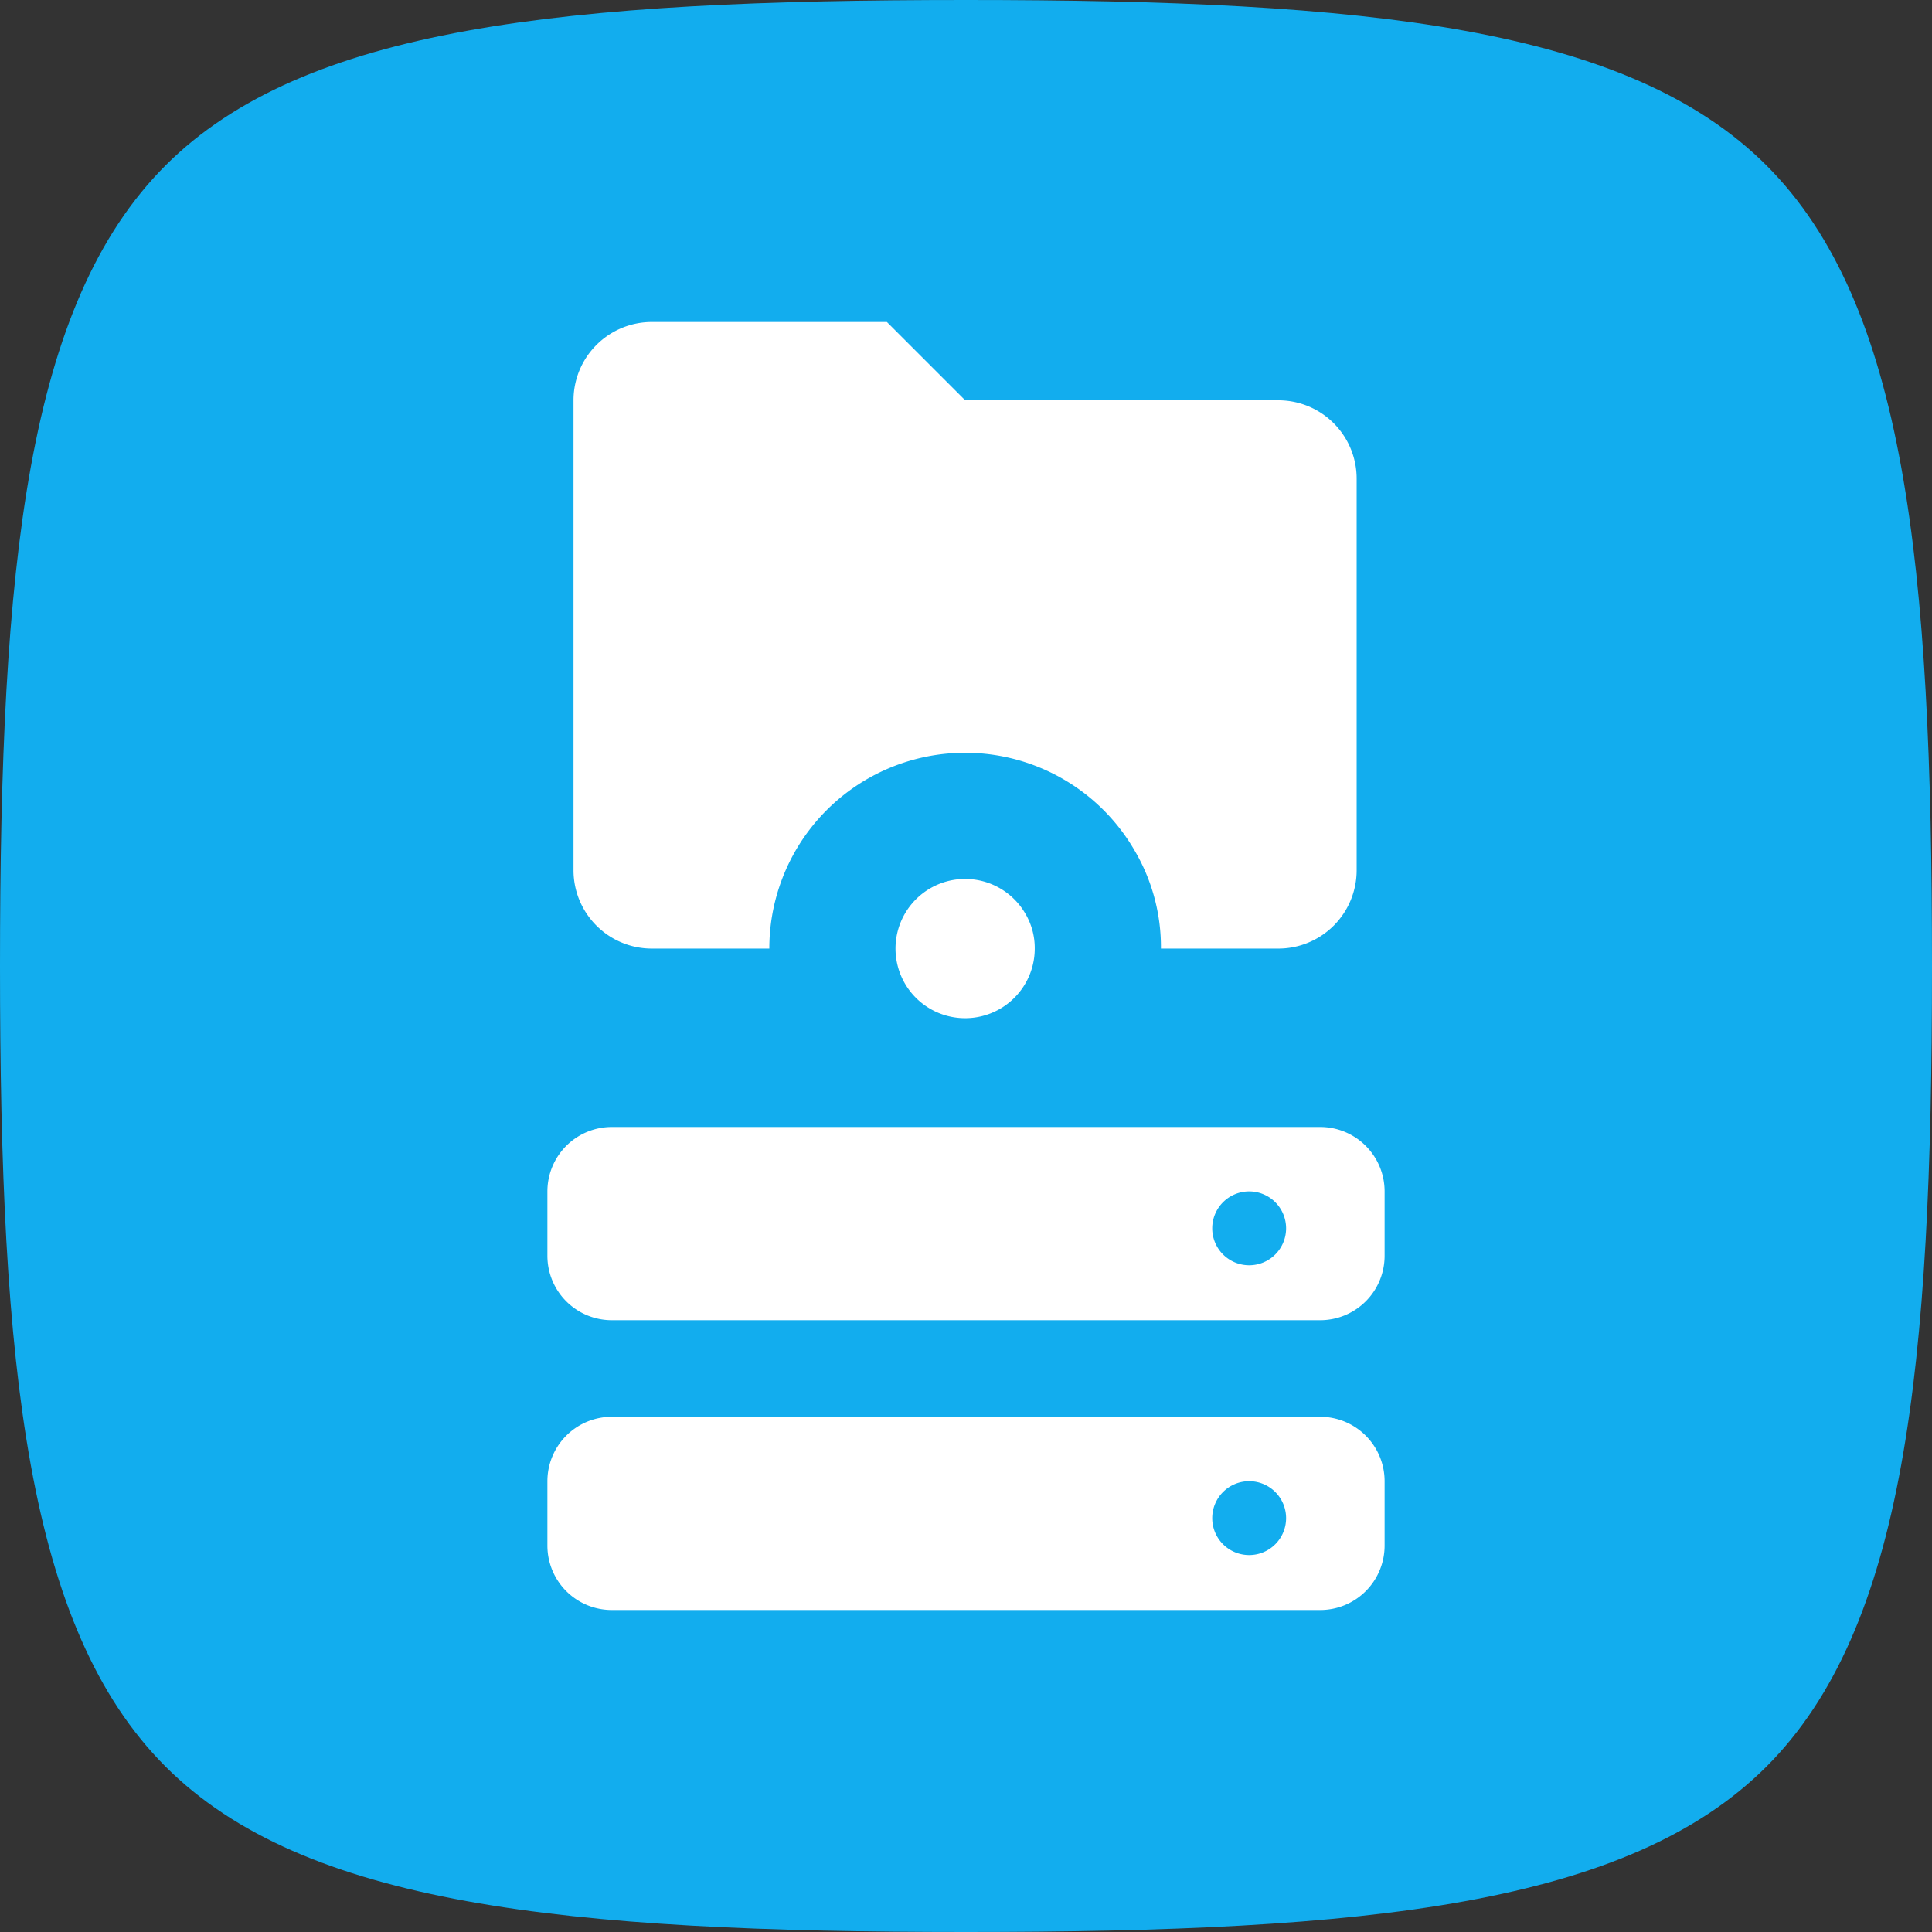
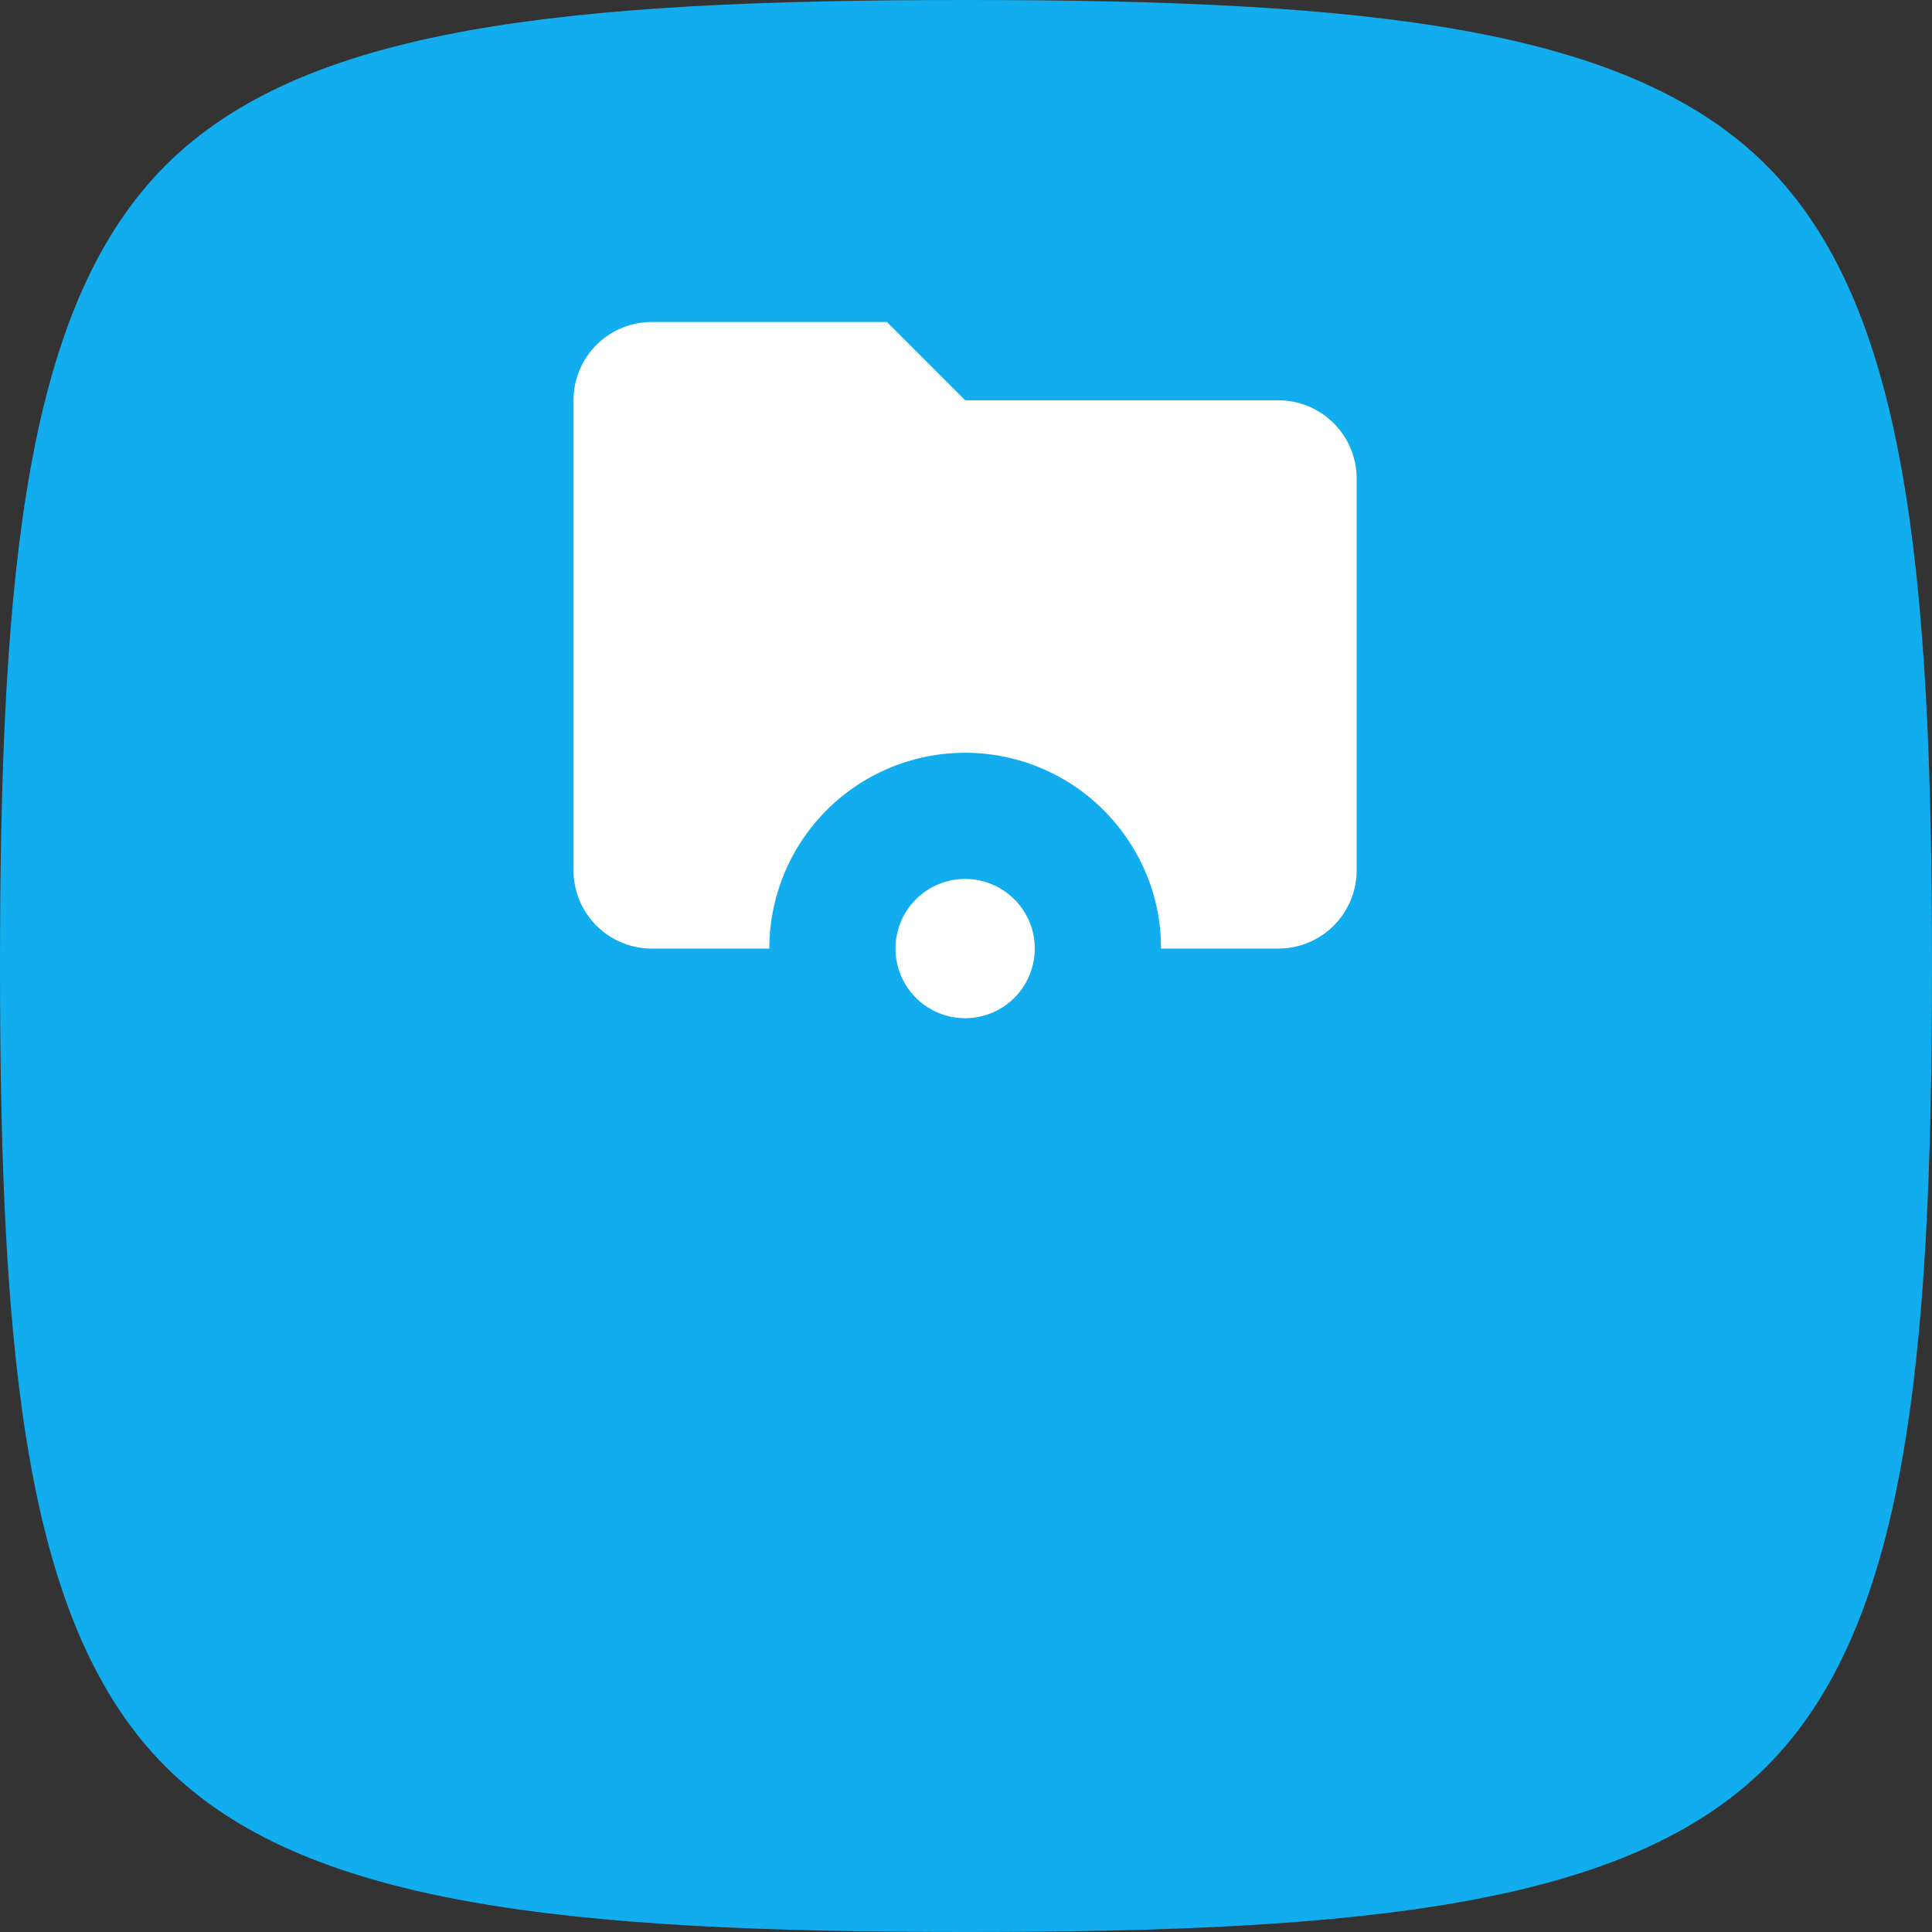
<svg xmlns="http://www.w3.org/2000/svg" id="icon_servidor-documento" width="60" height="60" viewBox="0 0 60 60">
  <rect x="0" y="0" width="60" height="60" fill="#333333" stroke="none" />
  <path id="Caminho_1426" data-name="Caminho 1426" d="M30,60c-12.49,0-20.562-.841-24.861-5.139S0,42.49,0,30,.841,9.438,5.139,5.139,17.51,0,30,0,50.562.841,54.861,5.139,60,17.51,60,30s-.841,20.562-5.139,24.861S42.49,60,30,60Z" fill="#12adee" />
  <path id="Caminho_1427" data-name="Caminho 1427" d="M32.135,29.46a2.1,2.1,0,0,0-.289-1.081,2.162,2.162,0,1,0,.289,1.081Z" fill="#fff" />
  <path id="Caminho_1428" data-name="Caminho 1428" d="M20.243,10h7.3l2.432,2.432H39.7a2.432,2.432,0,0,1,2.432,2.432V27.027A2.432,2.432,0,0,1,39.7,29.459H36.054a5.914,5.914,0,0,0-.814-3.039,6.081,6.081,0,0,0-11.348,3.039H20.243a2.432,2.432,0,0,1-2.432-2.432V12.432A2.432,2.432,0,0,1,20.243,10Z" fill="#fff" fill-rule="evenodd" />
-   <path id="Caminho_1429" data-name="Caminho 1429" d="M19,35a2,2,0,0,0-2,2v2a2,2,0,0,0,2,2H41a2,2,0,0,0,2-2V37a2,2,0,0,0-2-2Zm19.794,4.294a1.147,1.147,0,1,0-1.147-1.147A1.147,1.147,0,0,0,38.794,39.294Z" fill="#fff" fill-rule="evenodd" />
-   <path id="Caminho_1430" data-name="Caminho 1430" d="M19,44a2,2,0,0,0-2,2v2a2,2,0,0,0,2,2H41a2,2,0,0,0,2-2V46a2,2,0,0,0-2-2Zm19.794,4.294a1.147,1.147,0,1,0-1.147-1.147A1.147,1.147,0,0,0,38.794,48.294Z" fill="#fff" fill-rule="evenodd" />
</svg>